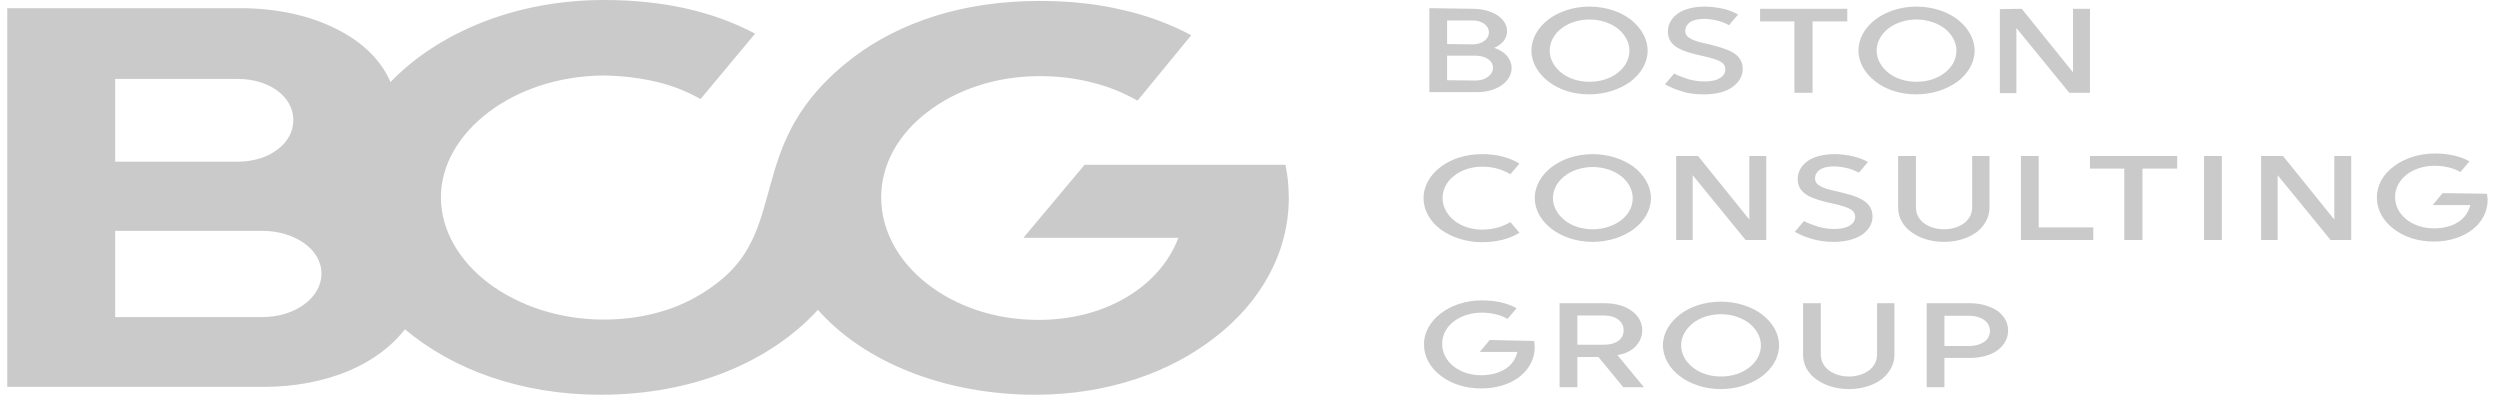
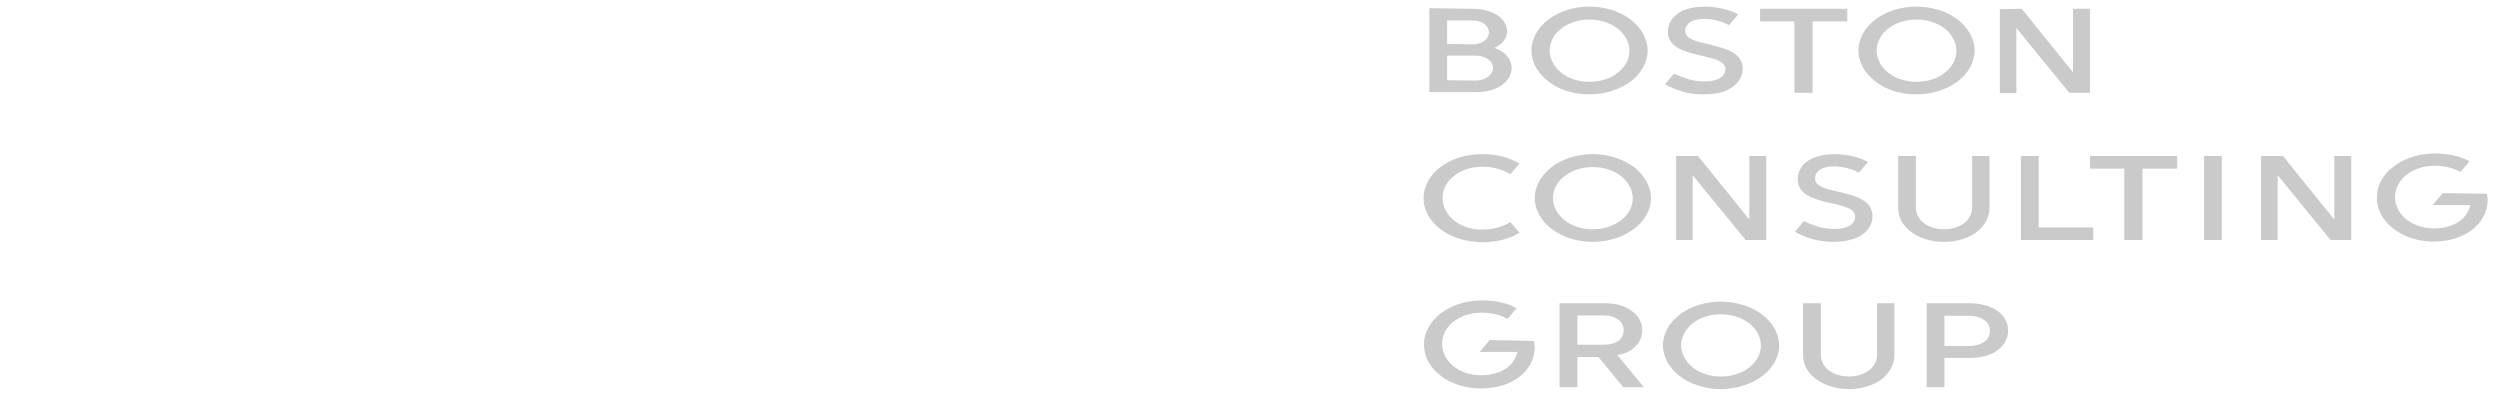
<svg xmlns="http://www.w3.org/2000/svg" width="152" height="24" viewBox="0 0 152 24" fill="none">
-   <path d="M78.359 12.029C78.359 11.684 78.334 11.34 78.309 11.015C78.284 10.69 78.208 10.346 78.158 10.021H72.05H65.942L64.082 12.239L62.223 14.457H71.648C71.095 15.911 70.014 17.154 68.556 18.034C67.099 18.913 65.264 19.449 63.127 19.449C60.463 19.449 58.1 18.607 56.366 17.249C54.632 15.892 53.576 14.037 53.576 11.99C53.576 9.982 54.632 8.147 56.391 6.808C58.126 5.469 60.538 4.628 63.203 4.628C64.359 4.628 65.44 4.762 66.445 5.029C67.451 5.278 68.355 5.661 69.16 6.12L70.793 4.131L72.427 2.142C71.171 1.473 69.763 0.937 68.205 0.593C66.671 0.229 64.987 0.057 63.228 0.057C60.865 0.057 58.729 0.382 56.844 0.975C54.959 1.568 53.275 2.429 51.867 3.5C48.524 6.043 47.569 8.625 46.916 10.977C46.237 13.348 45.86 15.509 43.573 17.23C42.617 17.957 41.587 18.512 40.431 18.875C39.275 19.238 38.043 19.43 36.711 19.43C33.971 19.43 31.508 18.569 29.698 17.211C27.914 15.853 26.808 13.998 26.808 11.99C26.808 10.021 27.914 8.185 29.698 6.827C31.483 5.469 33.946 4.609 36.711 4.59C37.867 4.609 38.923 4.743 39.903 4.972C40.883 5.202 41.788 5.565 42.592 6.024L44.251 4.035L45.91 2.046C44.653 1.377 43.246 0.861 41.713 0.516C40.179 0.172 38.495 0 36.736 0C34.021 0 31.483 0.497 29.271 1.377C27.059 2.257 25.174 3.5 23.741 4.991C23.188 3.672 22.032 2.543 20.449 1.759C18.865 0.956 16.854 0.497 14.592 0.497H7.504H0.441V12.029V23.522H16.025C17.985 23.522 19.745 23.159 21.203 22.547C22.66 21.935 23.817 21.055 24.621 20.022C26.079 21.246 27.838 22.241 29.849 22.929C31.86 23.617 34.097 24 36.51 24C39.325 24 41.914 23.503 44.151 22.604C46.388 21.705 48.273 20.424 49.731 18.837C51.113 20.405 52.998 21.686 55.26 22.585C57.497 23.484 60.136 24 62.952 24C67.3 24 71.145 22.661 73.91 20.481C76.675 18.339 78.359 15.337 78.359 12.029ZM7.002 9.829V4.8H14.467C15.422 4.8 16.251 5.068 16.854 5.508C17.458 5.947 17.835 6.578 17.835 7.305C17.835 8.032 17.458 8.663 16.854 9.103C16.251 9.562 15.397 9.829 14.467 9.829H10.747H7.002ZM7.002 19.257V14.037H15.95C16.955 14.037 17.835 14.323 18.488 14.783C19.142 15.241 19.544 15.892 19.544 16.637C19.544 17.383 19.142 18.034 18.488 18.512C17.835 18.99 16.955 19.276 15.95 19.276H11.476H7.002V19.257Z" fill="#CACACB" />
  <path d="M93.264 20.73C93.289 20.768 93.289 20.826 93.289 20.883C93.289 20.94 93.314 21.017 93.314 21.074C93.314 21.801 92.987 22.432 92.409 22.891C91.831 23.35 91.002 23.617 90.046 23.617C89.091 23.617 88.212 23.331 87.583 22.834C86.955 22.355 86.578 21.686 86.578 20.94C86.578 20.194 86.98 19.525 87.608 19.047C88.237 18.569 89.117 18.263 90.097 18.263C90.499 18.263 90.876 18.301 91.228 18.378C91.58 18.454 91.906 18.569 92.208 18.741L91.932 19.066L91.655 19.391C91.429 19.257 91.177 19.162 90.926 19.104C90.675 19.047 90.398 19.009 90.097 19.009C89.418 19.009 88.815 19.219 88.388 19.544C87.96 19.869 87.684 20.347 87.684 20.902C87.684 21.438 87.935 21.916 88.362 22.26C88.79 22.604 89.368 22.814 90.046 22.814C90.675 22.814 91.177 22.661 91.555 22.413C91.932 22.164 92.158 21.801 92.258 21.399H89.971L90.273 21.036L90.574 20.672L93.264 20.73ZM104.625 23.656C105.605 23.656 106.485 23.35 107.138 22.872C107.766 22.394 108.169 21.724 108.169 20.998C108.169 20.271 107.766 19.602 107.138 19.123C106.51 18.645 105.605 18.34 104.625 18.34C103.644 18.34 102.765 18.645 102.136 19.123C101.508 19.602 101.106 20.271 101.106 20.998C101.106 21.724 101.508 22.394 102.136 22.872C102.765 23.35 103.644 23.656 104.625 23.656ZM110.707 18.435V21.571C110.707 21.935 110.883 22.279 111.185 22.508C111.486 22.738 111.914 22.891 112.416 22.891C112.919 22.891 113.346 22.738 113.648 22.508C113.95 22.279 114.126 21.935 114.126 21.571V18.435H115.181V21.571C115.181 22.164 114.88 22.68 114.402 23.063C113.899 23.426 113.221 23.656 112.416 23.656C111.612 23.656 110.933 23.426 110.431 23.063C109.928 22.7 109.626 22.183 109.626 21.571V18.435H110.707ZM97.537 18.435C98.24 18.435 98.819 18.607 99.221 18.913C99.623 19.2 99.849 19.621 99.849 20.08C99.849 20.462 99.698 20.787 99.447 21.055C99.195 21.323 98.819 21.514 98.341 21.59L99.145 22.566L99.95 23.541H98.693L97.939 22.623L97.185 21.705H95.903V23.541H94.822V18.435H97.537ZM119.756 18.435C120.459 18.435 121.038 18.626 121.465 18.913C121.867 19.219 122.093 19.621 122.093 20.099C122.093 20.558 121.867 20.979 121.465 21.285C121.063 21.59 120.459 21.763 119.756 21.763H118.222V23.541H117.142V18.435H119.756ZM104.625 22.891C103.946 22.891 103.343 22.68 102.915 22.336C102.488 21.992 102.212 21.514 102.212 20.998C102.212 20.481 102.488 20.003 102.915 19.659C103.343 19.315 103.971 19.104 104.625 19.104C105.303 19.104 105.906 19.315 106.359 19.659C106.786 20.003 107.063 20.481 107.063 20.998C107.063 21.533 106.786 22.011 106.359 22.336C105.932 22.68 105.328 22.891 104.625 22.891ZM119.756 21.036C120.108 21.036 120.409 20.94 120.635 20.787C120.862 20.634 120.987 20.405 120.987 20.118C120.987 19.831 120.862 19.621 120.635 19.449C120.409 19.296 120.108 19.2 119.756 19.2H118.222V21.036H119.756ZM97.537 20.959C97.888 20.959 98.165 20.883 98.391 20.73C98.592 20.577 98.718 20.367 98.718 20.08C98.718 19.812 98.592 19.582 98.391 19.43C98.19 19.276 97.888 19.181 97.537 19.181H95.903V20.959H97.537V20.959ZM151.199 11.78C151.224 11.818 151.224 11.876 151.224 11.933C151.224 11.991 151.25 12.067 151.25 12.124C151.25 12.851 150.923 13.482 150.345 13.941C149.767 14.4 148.937 14.687 147.982 14.687C147.002 14.687 146.147 14.4 145.519 13.903C144.89 13.425 144.513 12.755 144.513 12.01C144.513 11.264 144.89 10.594 145.544 10.116C146.172 9.638 147.052 9.332 148.032 9.332C148.434 9.332 148.811 9.371 149.163 9.447C149.515 9.524 149.842 9.638 150.144 9.81L149.867 10.136L149.591 10.461C149.364 10.327 149.113 10.231 148.862 10.174C148.61 10.116 148.334 10.078 148.032 10.078C147.354 10.078 146.75 10.289 146.323 10.614C145.896 10.958 145.619 11.436 145.619 11.971C145.619 12.507 145.871 12.985 146.298 13.329C146.725 13.673 147.303 13.884 147.982 13.884C148.61 13.884 149.113 13.731 149.49 13.482C149.867 13.233 150.093 12.87 150.194 12.469H147.907L148.208 12.105L148.51 11.742L151.199 11.78ZM116.488 9.485V12.621C116.488 12.985 116.664 13.329 116.966 13.559C117.267 13.788 117.695 13.941 118.197 13.941C118.7 13.941 119.127 13.788 119.429 13.559C119.731 13.329 119.907 12.985 119.907 12.621V9.485H120.962V12.621C120.962 13.214 120.661 13.731 120.183 14.113C119.68 14.476 119.002 14.706 118.197 14.706C117.393 14.706 116.714 14.476 116.212 14.113C115.709 13.75 115.407 13.233 115.407 12.621V9.485H116.488ZM111.486 14.706C112.24 14.706 112.819 14.534 113.221 14.266C113.623 13.979 113.849 13.597 113.849 13.157C113.849 12.679 113.598 12.354 113.221 12.143C112.844 11.914 112.341 11.799 111.813 11.665C111.386 11.57 111.009 11.493 110.757 11.359C110.506 11.245 110.355 11.092 110.355 10.843C110.355 10.633 110.456 10.461 110.632 10.327C110.833 10.193 111.109 10.116 111.512 10.116C111.763 10.116 112.014 10.155 112.266 10.212C112.517 10.269 112.768 10.365 113.02 10.499L113.296 10.174L113.573 9.849C113.296 9.696 112.994 9.581 112.668 9.504C112.316 9.428 111.964 9.371 111.562 9.371C110.858 9.371 110.28 9.524 109.903 9.791C109.526 10.059 109.3 10.441 109.3 10.881C109.3 11.379 109.551 11.684 109.928 11.895C110.305 12.105 110.808 12.239 111.336 12.354C111.763 12.449 112.14 12.545 112.391 12.66C112.643 12.774 112.793 12.928 112.793 13.176C112.793 13.386 112.693 13.578 112.467 13.712C112.266 13.845 111.939 13.922 111.512 13.922C111.16 13.922 110.858 13.865 110.556 13.788C110.255 13.692 109.953 13.578 109.677 13.444L109.4 13.769L109.124 14.094C109.4 14.247 109.727 14.4 110.129 14.515C110.506 14.63 110.959 14.706 111.486 14.706ZM96.833 14.706C97.813 14.706 98.693 14.4 99.346 13.922C99.975 13.444 100.377 12.774 100.377 12.048C100.377 11.321 99.975 10.652 99.346 10.155C98.693 9.677 97.813 9.371 96.833 9.371C95.853 9.371 94.973 9.677 94.344 10.155C93.716 10.633 93.314 11.302 93.314 12.048C93.314 12.774 93.716 13.444 94.344 13.922C94.973 14.4 95.853 14.706 96.833 14.706ZM86.553 12.048C86.553 12.794 86.955 13.463 87.583 13.941C88.237 14.419 89.117 14.725 90.122 14.725C90.599 14.725 91.002 14.668 91.379 14.572C91.756 14.476 92.057 14.343 92.384 14.151L92.108 13.826L91.831 13.501C91.58 13.654 91.303 13.769 91.027 13.845C90.75 13.922 90.424 13.96 90.097 13.96C89.443 13.96 88.84 13.75 88.413 13.406C87.985 13.061 87.709 12.583 87.709 12.048C87.709 11.512 87.96 11.034 88.413 10.69C88.84 10.346 89.443 10.136 90.097 10.136C90.449 10.136 90.75 10.174 91.027 10.25C91.303 10.327 91.58 10.441 91.831 10.594L92.108 10.269L92.384 9.944C92.082 9.772 91.756 9.619 91.379 9.524C91.002 9.428 90.599 9.371 90.122 9.371C89.117 9.371 88.237 9.657 87.583 10.155C86.955 10.633 86.553 11.302 86.553 12.048ZM135.088 14.591H134.007V9.485H135.088V14.591ZM138.506 14.591H137.476V9.485H138.808L140.366 11.417L141.925 13.348V9.485H142.955V14.591H141.698L140.09 12.621L138.481 10.652V14.591H138.506ZM132.373 10.25H130.262V14.591H129.156V10.25H127.07V9.485H132.373V10.25V10.25ZM123.953 13.826H127.271V14.591H122.872V9.485H123.953V13.826ZM102.941 14.591H101.91V9.485H103.242L104.801 11.417L106.359 13.348V9.485H107.389V14.591H106.133L104.524 12.621L102.915 10.652V14.591H102.941ZM96.833 13.941C96.154 13.941 95.551 13.731 95.124 13.386C94.696 13.042 94.42 12.564 94.42 12.048C94.42 11.512 94.696 11.034 95.124 10.709C95.551 10.365 96.179 10.155 96.833 10.155C97.511 10.155 98.115 10.365 98.567 10.709C98.994 11.053 99.271 11.531 99.271 12.048C99.271 12.583 98.994 13.061 98.567 13.386C98.115 13.731 97.511 13.941 96.833 13.941ZM116.513 5.737C117.494 5.737 118.373 5.431 119.027 4.953C119.655 4.475 120.057 3.806 120.057 3.079C120.057 2.352 119.655 1.683 119.027 1.186C118.398 0.708 117.519 0.402 116.513 0.402C115.533 0.402 114.653 0.708 114.025 1.186C113.397 1.664 112.994 2.333 112.994 3.079C112.994 3.806 113.397 4.475 114.025 4.953C114.653 5.45 115.533 5.737 116.513 5.737ZM103.594 5.737C104.348 5.737 104.926 5.584 105.328 5.297C105.731 5.01 105.957 4.628 105.957 4.188C105.957 3.71 105.705 3.385 105.328 3.175C104.951 2.964 104.449 2.83 103.921 2.696C103.494 2.601 103.117 2.524 102.865 2.39C102.614 2.276 102.463 2.123 102.463 1.874C102.463 1.664 102.564 1.492 102.739 1.358C102.941 1.224 103.217 1.147 103.619 1.147C103.871 1.147 104.122 1.186 104.373 1.243C104.625 1.3 104.876 1.396 105.127 1.53L105.404 1.205L105.68 0.88C105.404 0.727 105.102 0.612 104.775 0.535C104.424 0.459 104.072 0.402 103.669 0.402C102.966 0.402 102.388 0.555 102.011 0.822C101.634 1.09 101.407 1.473 101.407 1.912C101.407 2.41 101.659 2.716 102.036 2.926C102.413 3.136 102.915 3.27 103.443 3.385C103.871 3.48 104.248 3.576 104.499 3.691C104.75 3.806 104.901 3.959 104.901 4.207C104.901 4.418 104.801 4.609 104.574 4.743C104.373 4.877 104.047 4.953 103.619 4.953C103.267 4.953 102.966 4.896 102.664 4.819C102.362 4.724 102.061 4.609 101.784 4.475L101.508 4.8L101.231 5.125C101.508 5.278 101.835 5.431 102.237 5.546C102.614 5.68 103.066 5.737 103.594 5.737ZM96.632 5.737C97.612 5.737 98.492 5.431 99.145 4.953C99.774 4.475 100.176 3.806 100.176 3.079C100.176 2.352 99.774 1.683 99.145 1.186C98.517 0.708 97.637 0.402 96.632 0.402C95.651 0.402 94.772 0.708 94.143 1.186C93.515 1.664 93.113 2.333 93.113 3.079C93.113 3.806 93.515 4.475 94.143 4.953C94.772 5.45 95.651 5.737 96.632 5.737ZM122.923 0.535L124.481 2.467L126.039 4.398V0.535H127.07V5.641H125.813L124.205 3.672L122.596 1.702V5.661H121.591V0.555L122.923 0.535ZM112.316 0.535V1.3H110.205V5.641H109.099V1.3H107.012V0.535H112.316ZM89.544 0.535C90.147 0.535 90.65 0.688 91.027 0.918C91.404 1.167 91.63 1.511 91.63 1.893C91.63 2.123 91.555 2.314 91.429 2.486C91.278 2.658 91.102 2.811 90.851 2.907C91.177 3.022 91.454 3.194 91.63 3.404C91.806 3.614 91.906 3.863 91.906 4.131C91.906 4.551 91.68 4.915 91.303 5.182C90.926 5.45 90.398 5.603 89.77 5.603H86.905V0.497L89.544 0.535ZM116.513 4.972C115.835 4.972 115.231 4.762 114.804 4.418C114.377 4.073 114.1 3.595 114.1 3.079C114.1 2.563 114.377 2.065 114.804 1.74C115.231 1.396 115.86 1.186 116.513 1.186C117.192 1.186 117.795 1.396 118.248 1.74C118.675 2.084 118.951 2.563 118.951 3.079C118.951 3.614 118.675 4.092 118.248 4.418C117.795 4.781 117.192 4.972 116.513 4.972ZM96.632 4.972C95.953 4.972 95.35 4.762 94.923 4.418C94.495 4.073 94.219 3.595 94.219 3.079C94.219 2.563 94.495 2.065 94.923 1.74C95.35 1.396 95.978 1.186 96.632 1.186C97.31 1.186 97.914 1.396 98.366 1.74C98.793 2.084 99.07 2.563 99.07 3.079C99.07 3.614 98.793 4.092 98.366 4.418C97.914 4.781 97.31 4.972 96.632 4.972ZM89.72 4.896C90.021 4.896 90.273 4.819 90.474 4.666C90.65 4.532 90.775 4.341 90.775 4.131C90.775 3.92 90.675 3.729 90.474 3.595C90.273 3.461 90.021 3.385 89.72 3.385H87.985V4.877L89.72 4.896ZM89.544 2.696C89.82 2.696 90.072 2.62 90.248 2.486C90.424 2.352 90.524 2.18 90.524 1.97C90.524 1.759 90.424 1.587 90.248 1.453C90.072 1.32 89.82 1.243 89.544 1.243H87.985V2.677L89.544 2.696Z" fill="#CACACB" />
</svg>